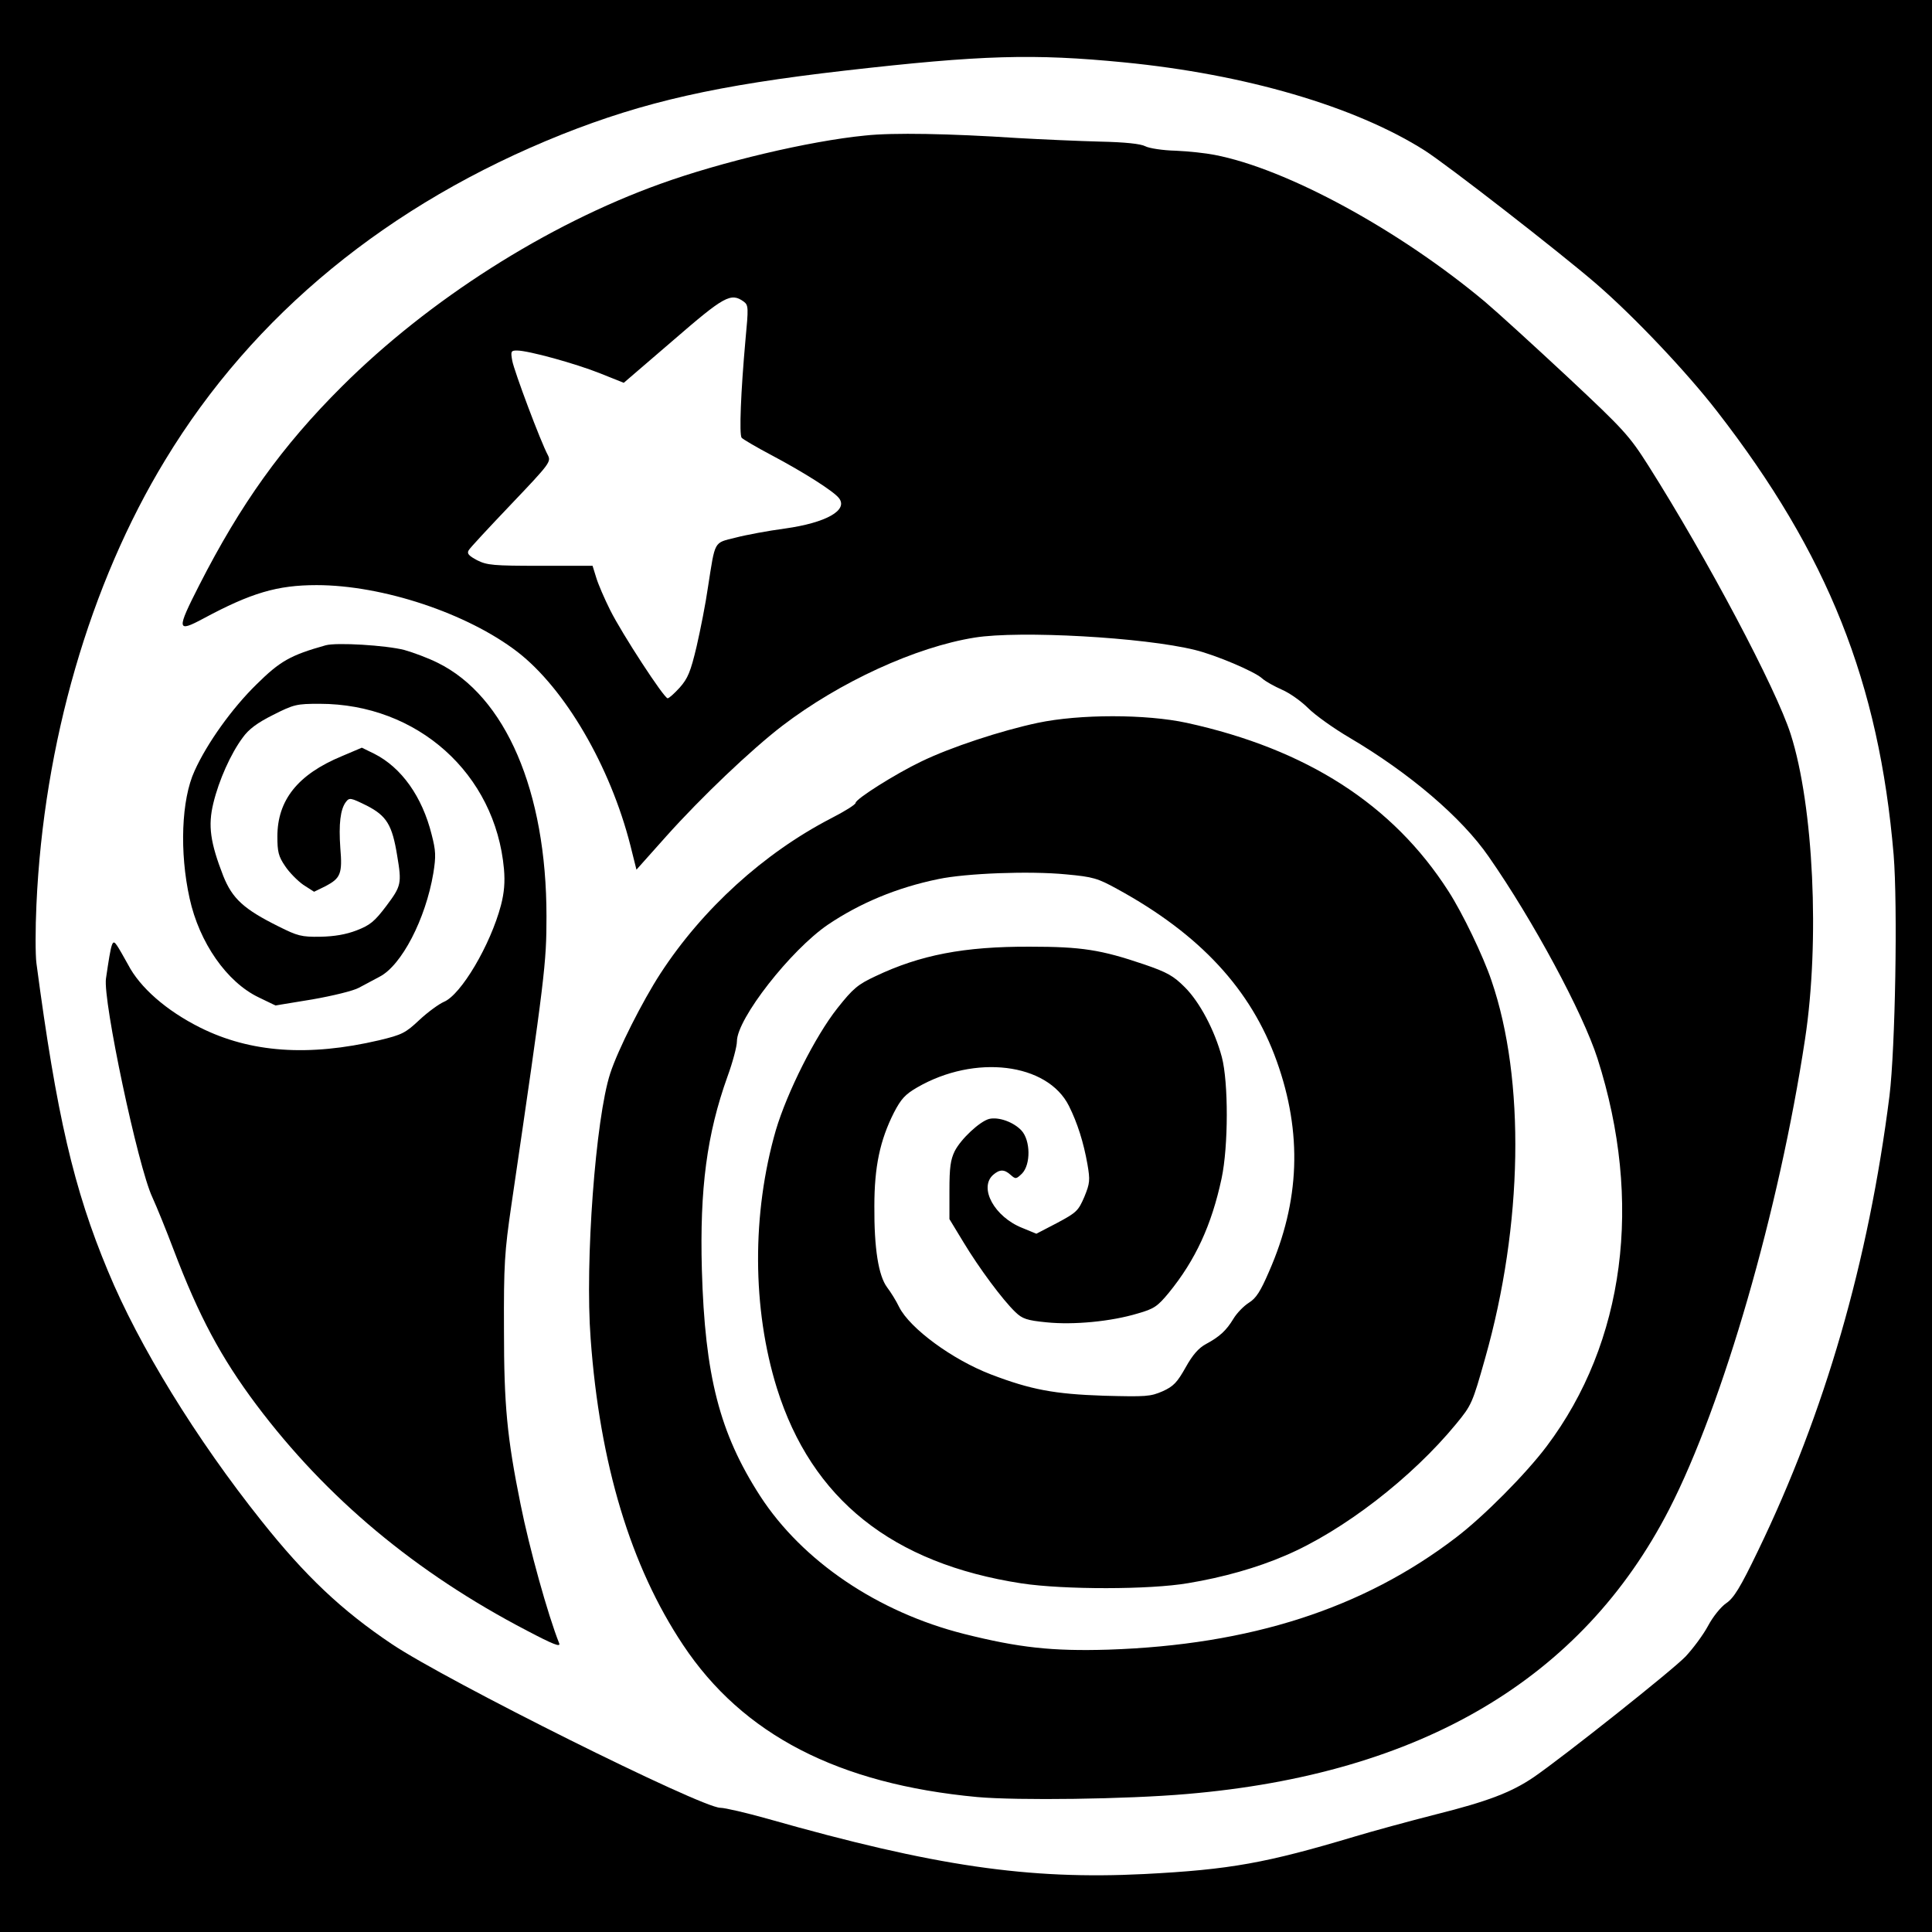
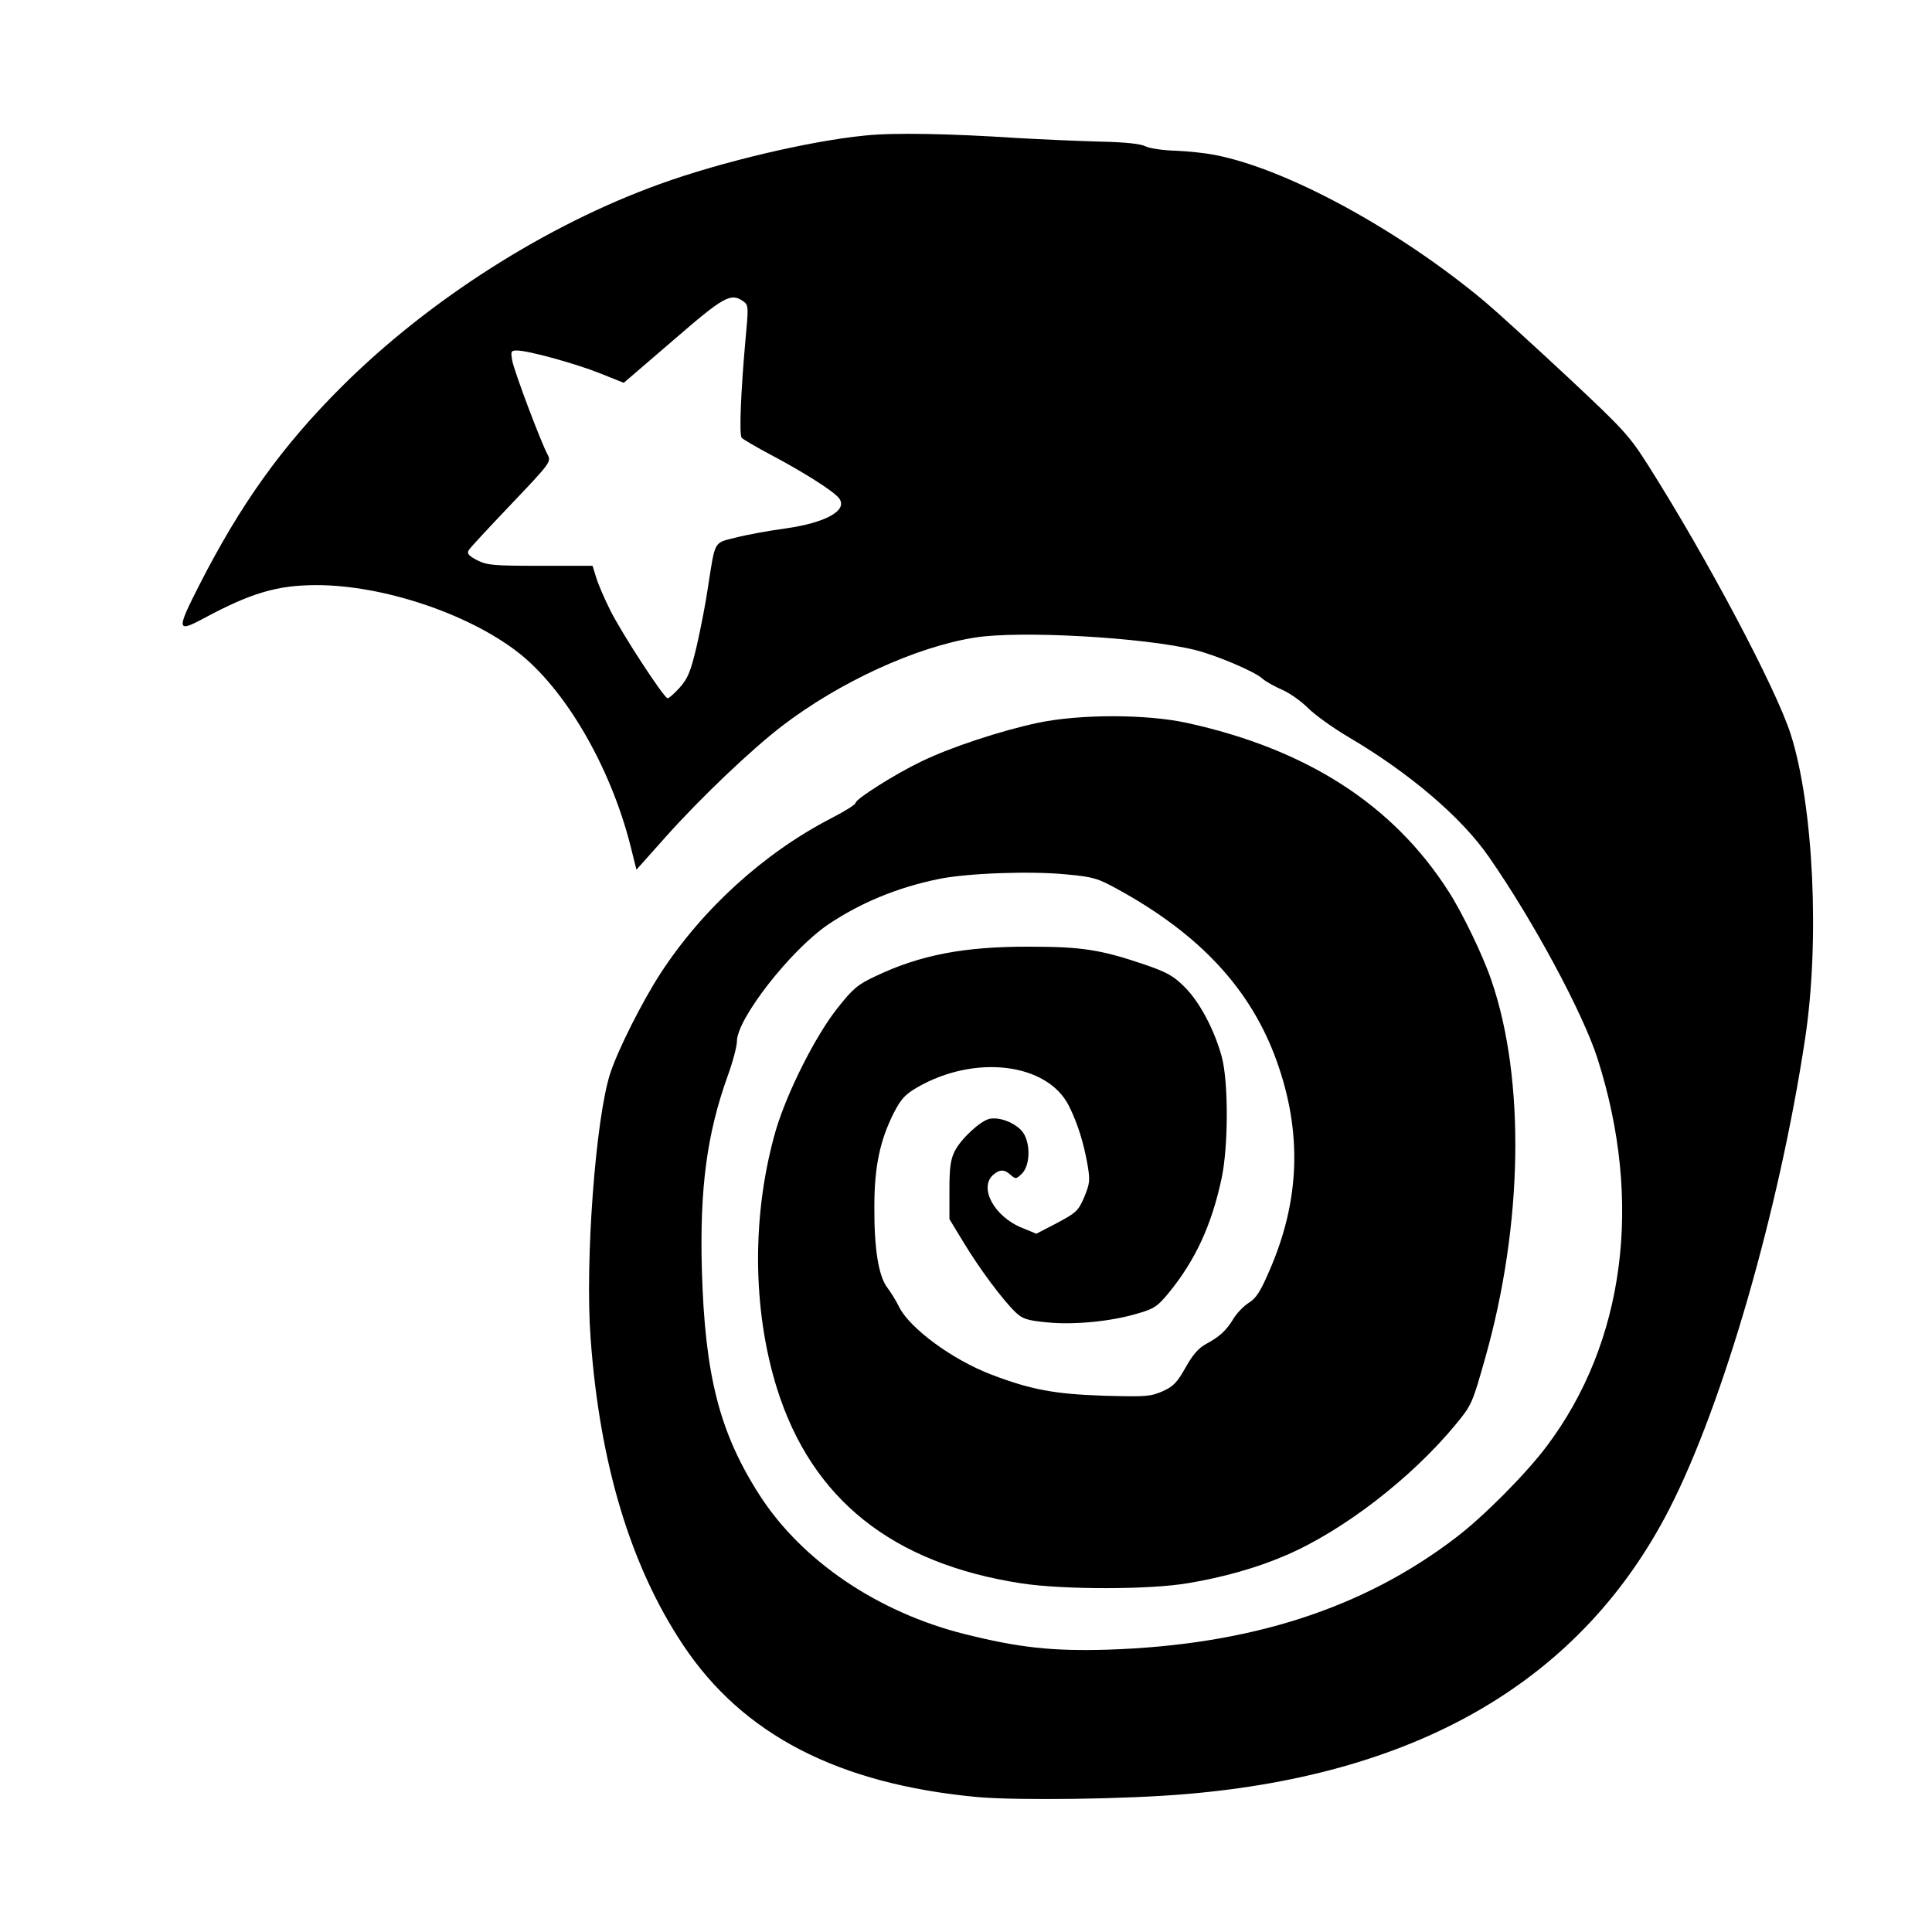
<svg xmlns="http://www.w3.org/2000/svg" version="1.0" width="700pt" height="700pt" viewBox="0 0 700 700" preserveAspectRatio="xMidYMid meet">
  <g transform="translate(0,700) scale(0.1,-0.1)" fill="#000000" stroke="none">
-     <path d="M0 3500 l0 -3500 3500 0 3500 0 0 3500 0 3500 -3500 0 -3500 0 0 -3500z m4073 3274 c439 -43 835 -159 1087 -318 81 -51 491 -370 622 -483 139 -120 329 -321 439 -463 402 -518 587 -983 640 -1607 15 -185 6 -700 -15 -873 -76 -601 -234 -1148 -477 -1650 -64 -133 -87 -170 -115 -189 -19 -13 -48 -49 -65 -81 -17 -32 -54 -82 -82 -112 -48 -50 -441 -362 -550 -437 -81 -55 -167 -88 -355 -135 -98 -25 -230 -61 -293 -80 -321 -96 -451 -120 -763 -136 -419 -21 -759 28 -1364 200 -78 22 -156 40 -172 40 -69 0 -990 459 -1190 593 -182 122 -314 247 -473 447 -236 296 -444 634 -556 905 -124 297 -186 565 -259 1115 -4 30 -4 126 0 212 26 583 193 1162 467 1612 319 526 809 928 1437 1179 300 119 562 178 1024 231 498 57 685 62 1013 30z" />
    <path d="M3135 6509 c-204 -20 -523 -96 -742 -175 -412 -148 -839 -420 -1154 -734 -217 -216 -367 -426 -517 -720 -83 -163 -82 -173 15 -121 173 93 268 121 410 121 239 0 546 -102 728 -242 172 -133 336 -414 409 -701 l22 -88 108 121 c126 141 308 314 420 400 208 159 484 286 698 320 163 26 613 1 798 -45 74 -18 216 -78 243 -103 12 -11 45 -29 72 -41 28 -12 70 -42 95 -67 25 -25 92 -73 150 -107 217 -128 406 -289 504 -431 161 -231 341 -566 394 -731 166 -519 99 -1029 -184 -1405 -76 -101 -229 -255 -329 -331 -336 -257 -745 -389 -1260 -406 -202 -6 -323 7 -522 57 -313 79 -586 264 -739 500 -147 228 -200 435 -211 820 -8 293 18 491 93 700 19 52 34 109 34 127 0 82 195 331 330 423 116 78 249 134 400 165 100 21 330 30 463 17 98 -9 114 -14 185 -53 300 -164 485 -364 578 -624 93 -260 84 -507 -28 -762 -31 -72 -47 -97 -73 -113 -19 -12 -44 -38 -56 -58 -26 -43 -50 -65 -100 -92 -26 -14 -48 -39 -73 -84 -31 -55 -44 -69 -84 -87 -44 -19 -59 -20 -212 -16 -180 6 -265 22 -409 77 -141 54 -294 167 -333 244 -11 23 -31 55 -44 72 -31 42 -47 140 -46 294 0 142 20 238 71 339 26 50 41 66 84 91 209 121 472 89 550 -67 31 -62 53 -132 67 -211 10 -58 9 -69 -11 -118 -22 -51 -28 -57 -99 -95 l-75 -39 -51 21 c-101 40 -158 145 -106 192 24 21 41 21 64 0 18 -16 20 -15 41 5 32 33 31 120 -2 156 -29 31 -83 50 -117 42 -34 -9 -102 -72 -125 -117 -15 -31 -19 -59 -19 -142 l0 -104 51 -84 c56 -93 142 -209 188 -253 25 -24 41 -30 113 -37 98 -10 234 3 330 32 60 17 72 26 112 74 98 120 156 247 192 415 25 117 25 349 1 440 -26 97 -80 199 -134 253 -41 41 -63 54 -148 83 -156 53 -226 64 -413 64 -239 1 -398 -30 -560 -107 -64 -30 -81 -44 -138 -116 -80 -101 -182 -304 -223 -442 -87 -302 -86 -646 4 -935 126 -402 418 -635 887 -707 153 -23 464 -23 603 1 127 21 250 56 352 100 209 89 459 282 619 477 56 68 59 75 105 238 137 483 146 1009 23 1368 -30 89 -105 245 -156 324 -201 314 -514 515 -948 610 -148 32 -388 32 -540 0 -132 -28 -315 -88 -422 -140 -94 -45 -238 -136 -238 -150 0 -6 -40 -31 -89 -56 -243 -126 -465 -327 -618 -562 -65 -100 -154 -276 -182 -362 -53 -162 -92 -684 -71 -961 33 -454 145 -825 335 -1110 216 -325 562 -504 1066 -551 146 -13 540 -8 759 11 848 72 1432 417 1748 1032 195 380 398 1083 492 1703 54 355 31 845 -52 1105 -53 166 -303 637 -515 972 -70 110 -88 130 -292 321 -119 111 -255 235 -301 274 -311 260 -718 482 -980 532 -30 6 -93 13 -140 15 -47 1 -97 9 -110 16 -17 9 -73 15 -165 17 -77 2 -212 8 -300 13 -244 16 -450 20 -550 9z m-440 -602 c17 -13 17 -22 6 -138 -17 -189 -23 -343 -14 -355 4 -5 53 -34 108 -63 117 -62 224 -130 244 -155 36 -44 -45 -90 -195 -111 -60 -8 -141 -23 -179 -33 -80 -20 -73 -8 -100 -180 -8 -57 -27 -153 -41 -214 -22 -93 -32 -116 -61 -149 -20 -22 -39 -39 -44 -39 -13 0 -165 233 -208 319 -21 42 -44 95 -51 119 l-13 42 -189 0 c-170 0 -193 2 -229 20 -30 16 -38 24 -31 36 4 8 74 83 154 167 141 148 145 154 133 178 -26 48 -122 304 -129 342 -6 34 -5 37 17 37 41 0 212 -47 302 -83 l85 -34 178 153 c186 161 210 175 257 141z" />
-     <path d="M1180 4662 c-128 -36 -165 -57 -251 -142 -88 -86 -179 -213 -224 -313 -48 -104 -55 -295 -18 -462 35 -160 135 -304 251 -359 l60 -29 134 22 c74 13 148 31 168 42 19 10 53 28 75 40 80 41 167 209 195 375 10 62 9 82 -6 140 -34 137 -109 243 -208 293 l-45 22 -73 -31 c-159 -66 -233 -159 -233 -291 0 -55 4 -72 28 -107 15 -23 45 -53 66 -68 l39 -25 41 20 c55 29 62 45 54 139 -6 86 0 139 20 166 13 17 17 16 76 -13 72 -37 92 -70 110 -181 17 -101 15 -110 -39 -182 -43 -57 -59 -70 -108 -89 -39 -15 -81 -22 -132 -23 -68 -1 -82 3 -150 37 -127 63 -168 101 -201 183 -47 121 -56 182 -36 264 20 83 63 179 106 237 22 31 53 54 111 83 75 38 85 40 168 40 354 0 637 -253 668 -599 4 -47 1 -85 -11 -131 -38 -144 -145 -325 -207 -350 -18 -8 -58 -37 -88 -65 -51 -48 -63 -54 -146 -74 -256 -60 -467 -45 -649 46 -122 61 -218 145 -261 228 -15 27 -33 59 -40 69 -17 25 -20 17 -40 -119 -12 -78 116 -683 168 -793 16 -35 51 -121 77 -190 92 -242 172 -391 300 -562 254 -338 577 -608 980 -818 95 -50 123 -61 117 -46 -41 103 -108 344 -140 504 -49 242 -60 360 -60 630 -1 239 2 284 27 455 122 831 127 875 127 1045 0 453 -148 798 -395 919 -34 17 -88 37 -120 46 -66 17 -245 28 -285 17z" />
  </g>
</svg>